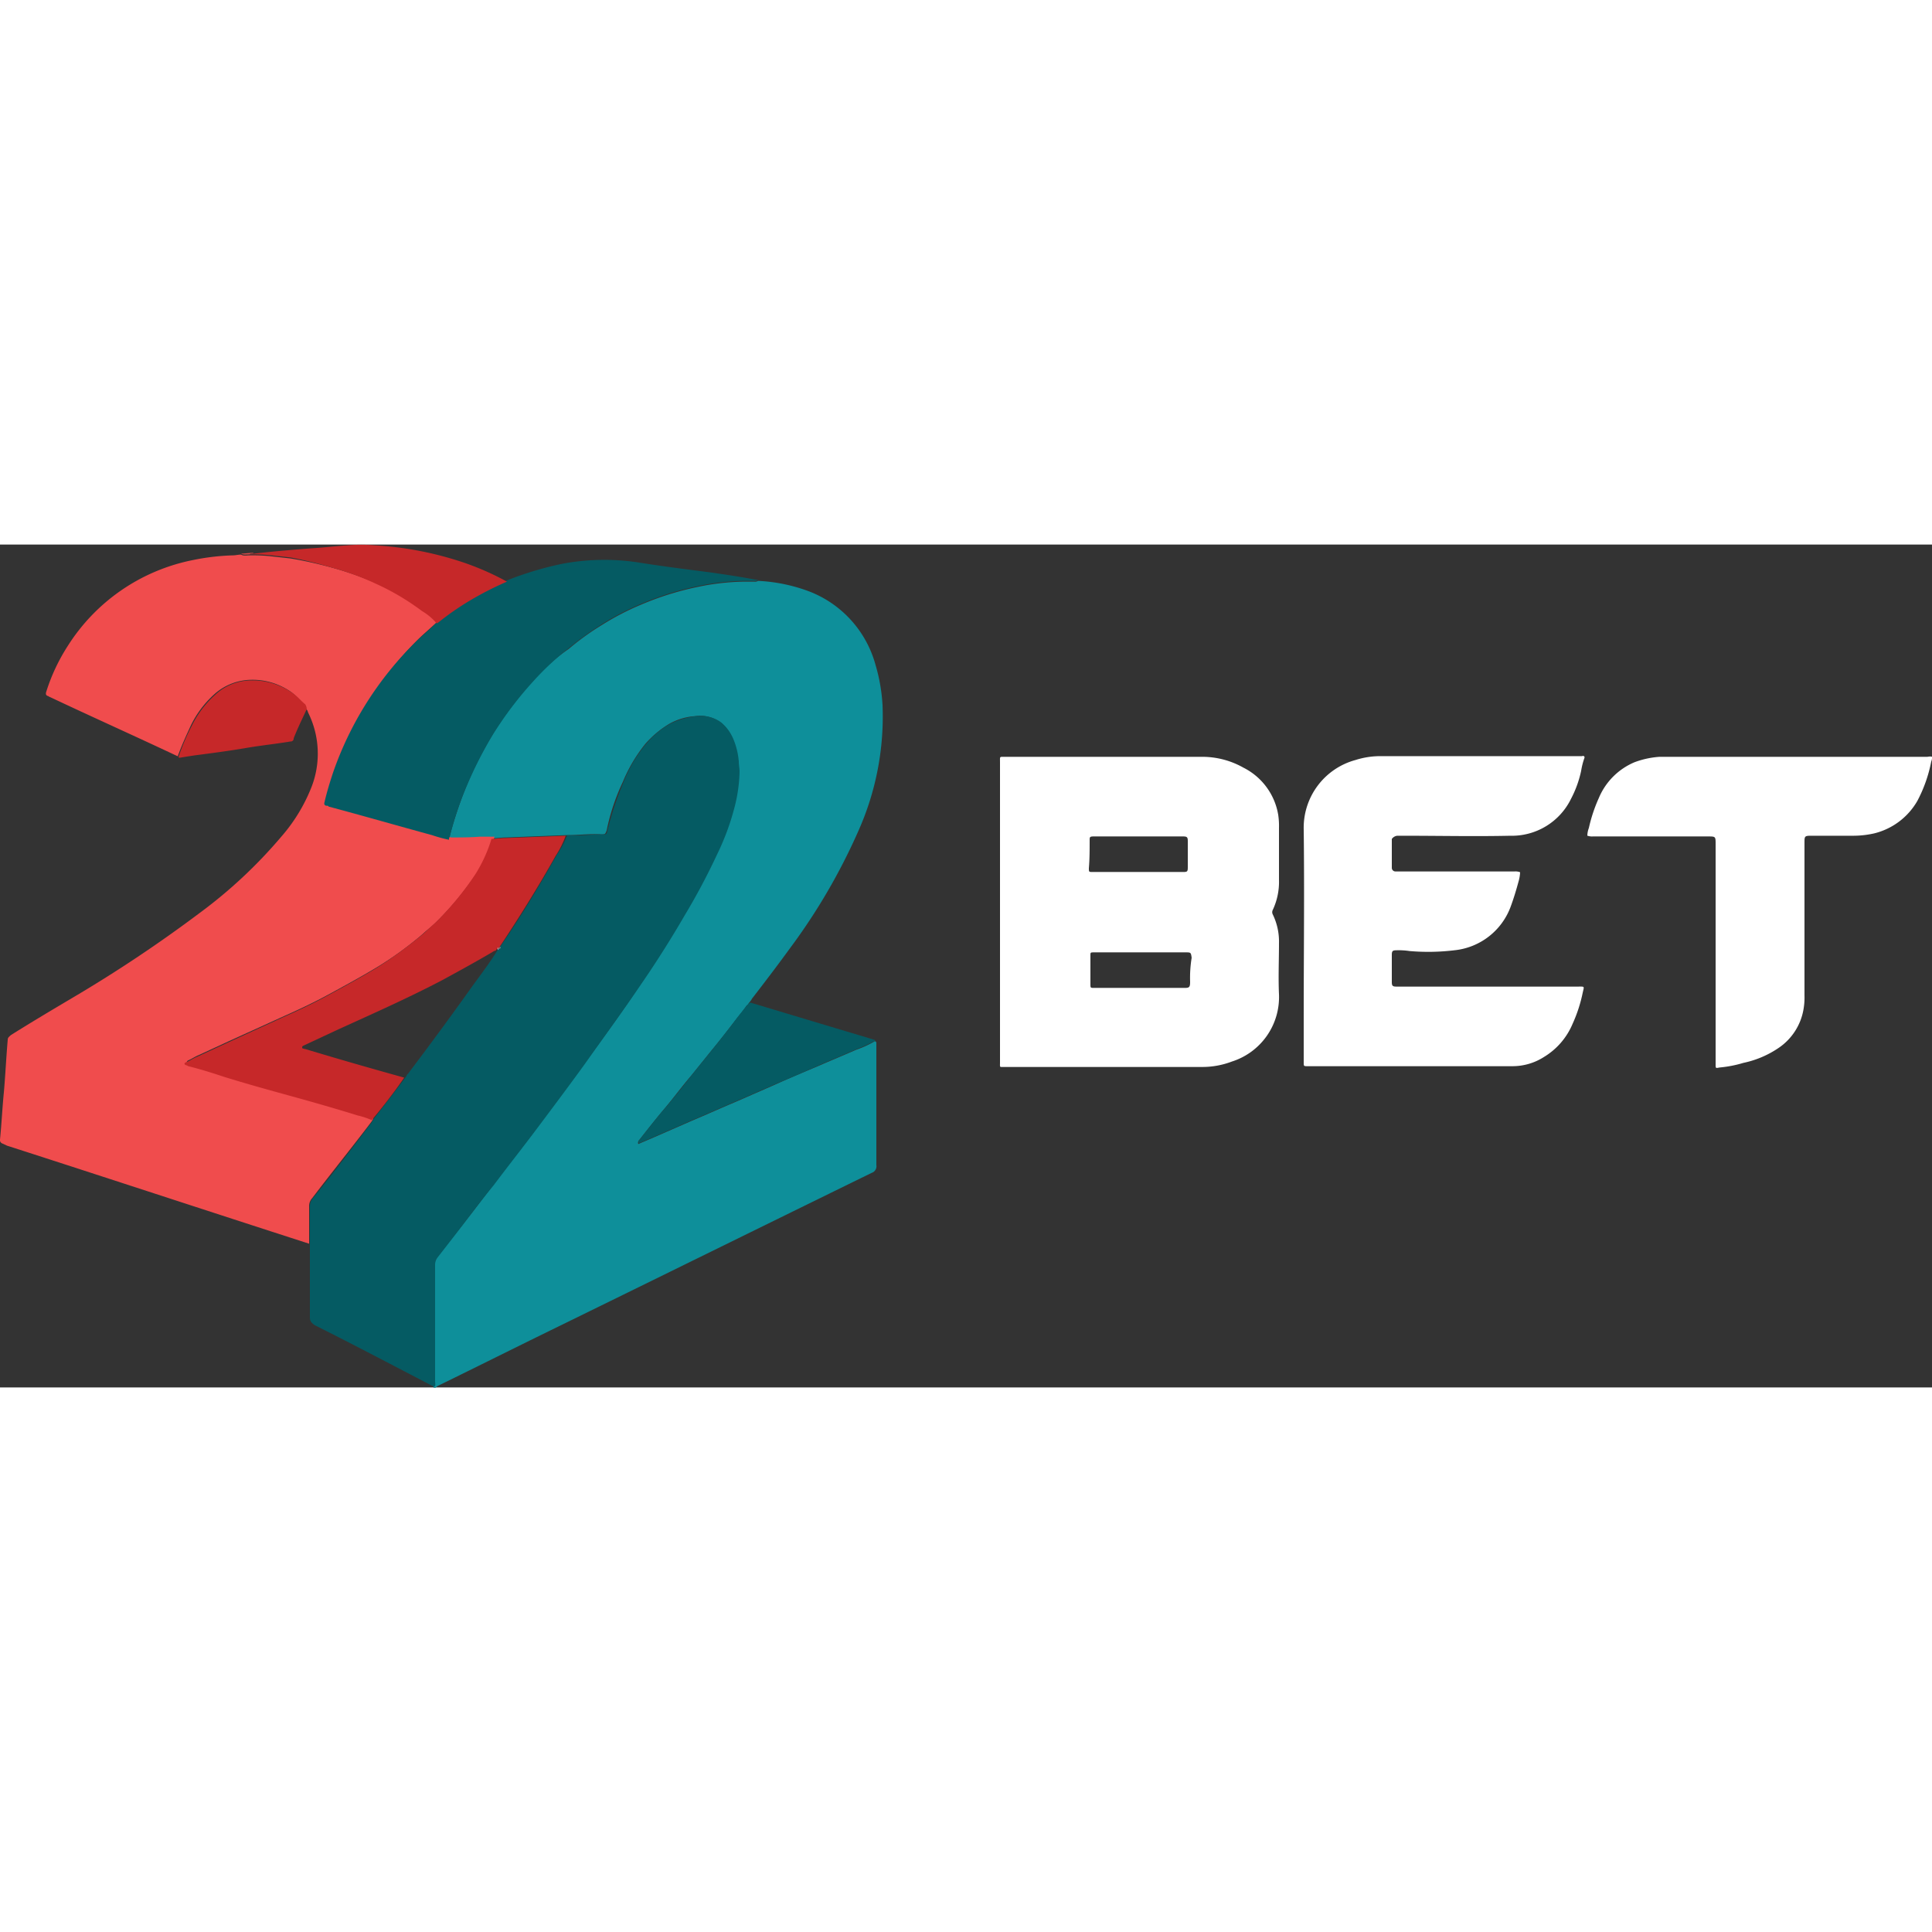
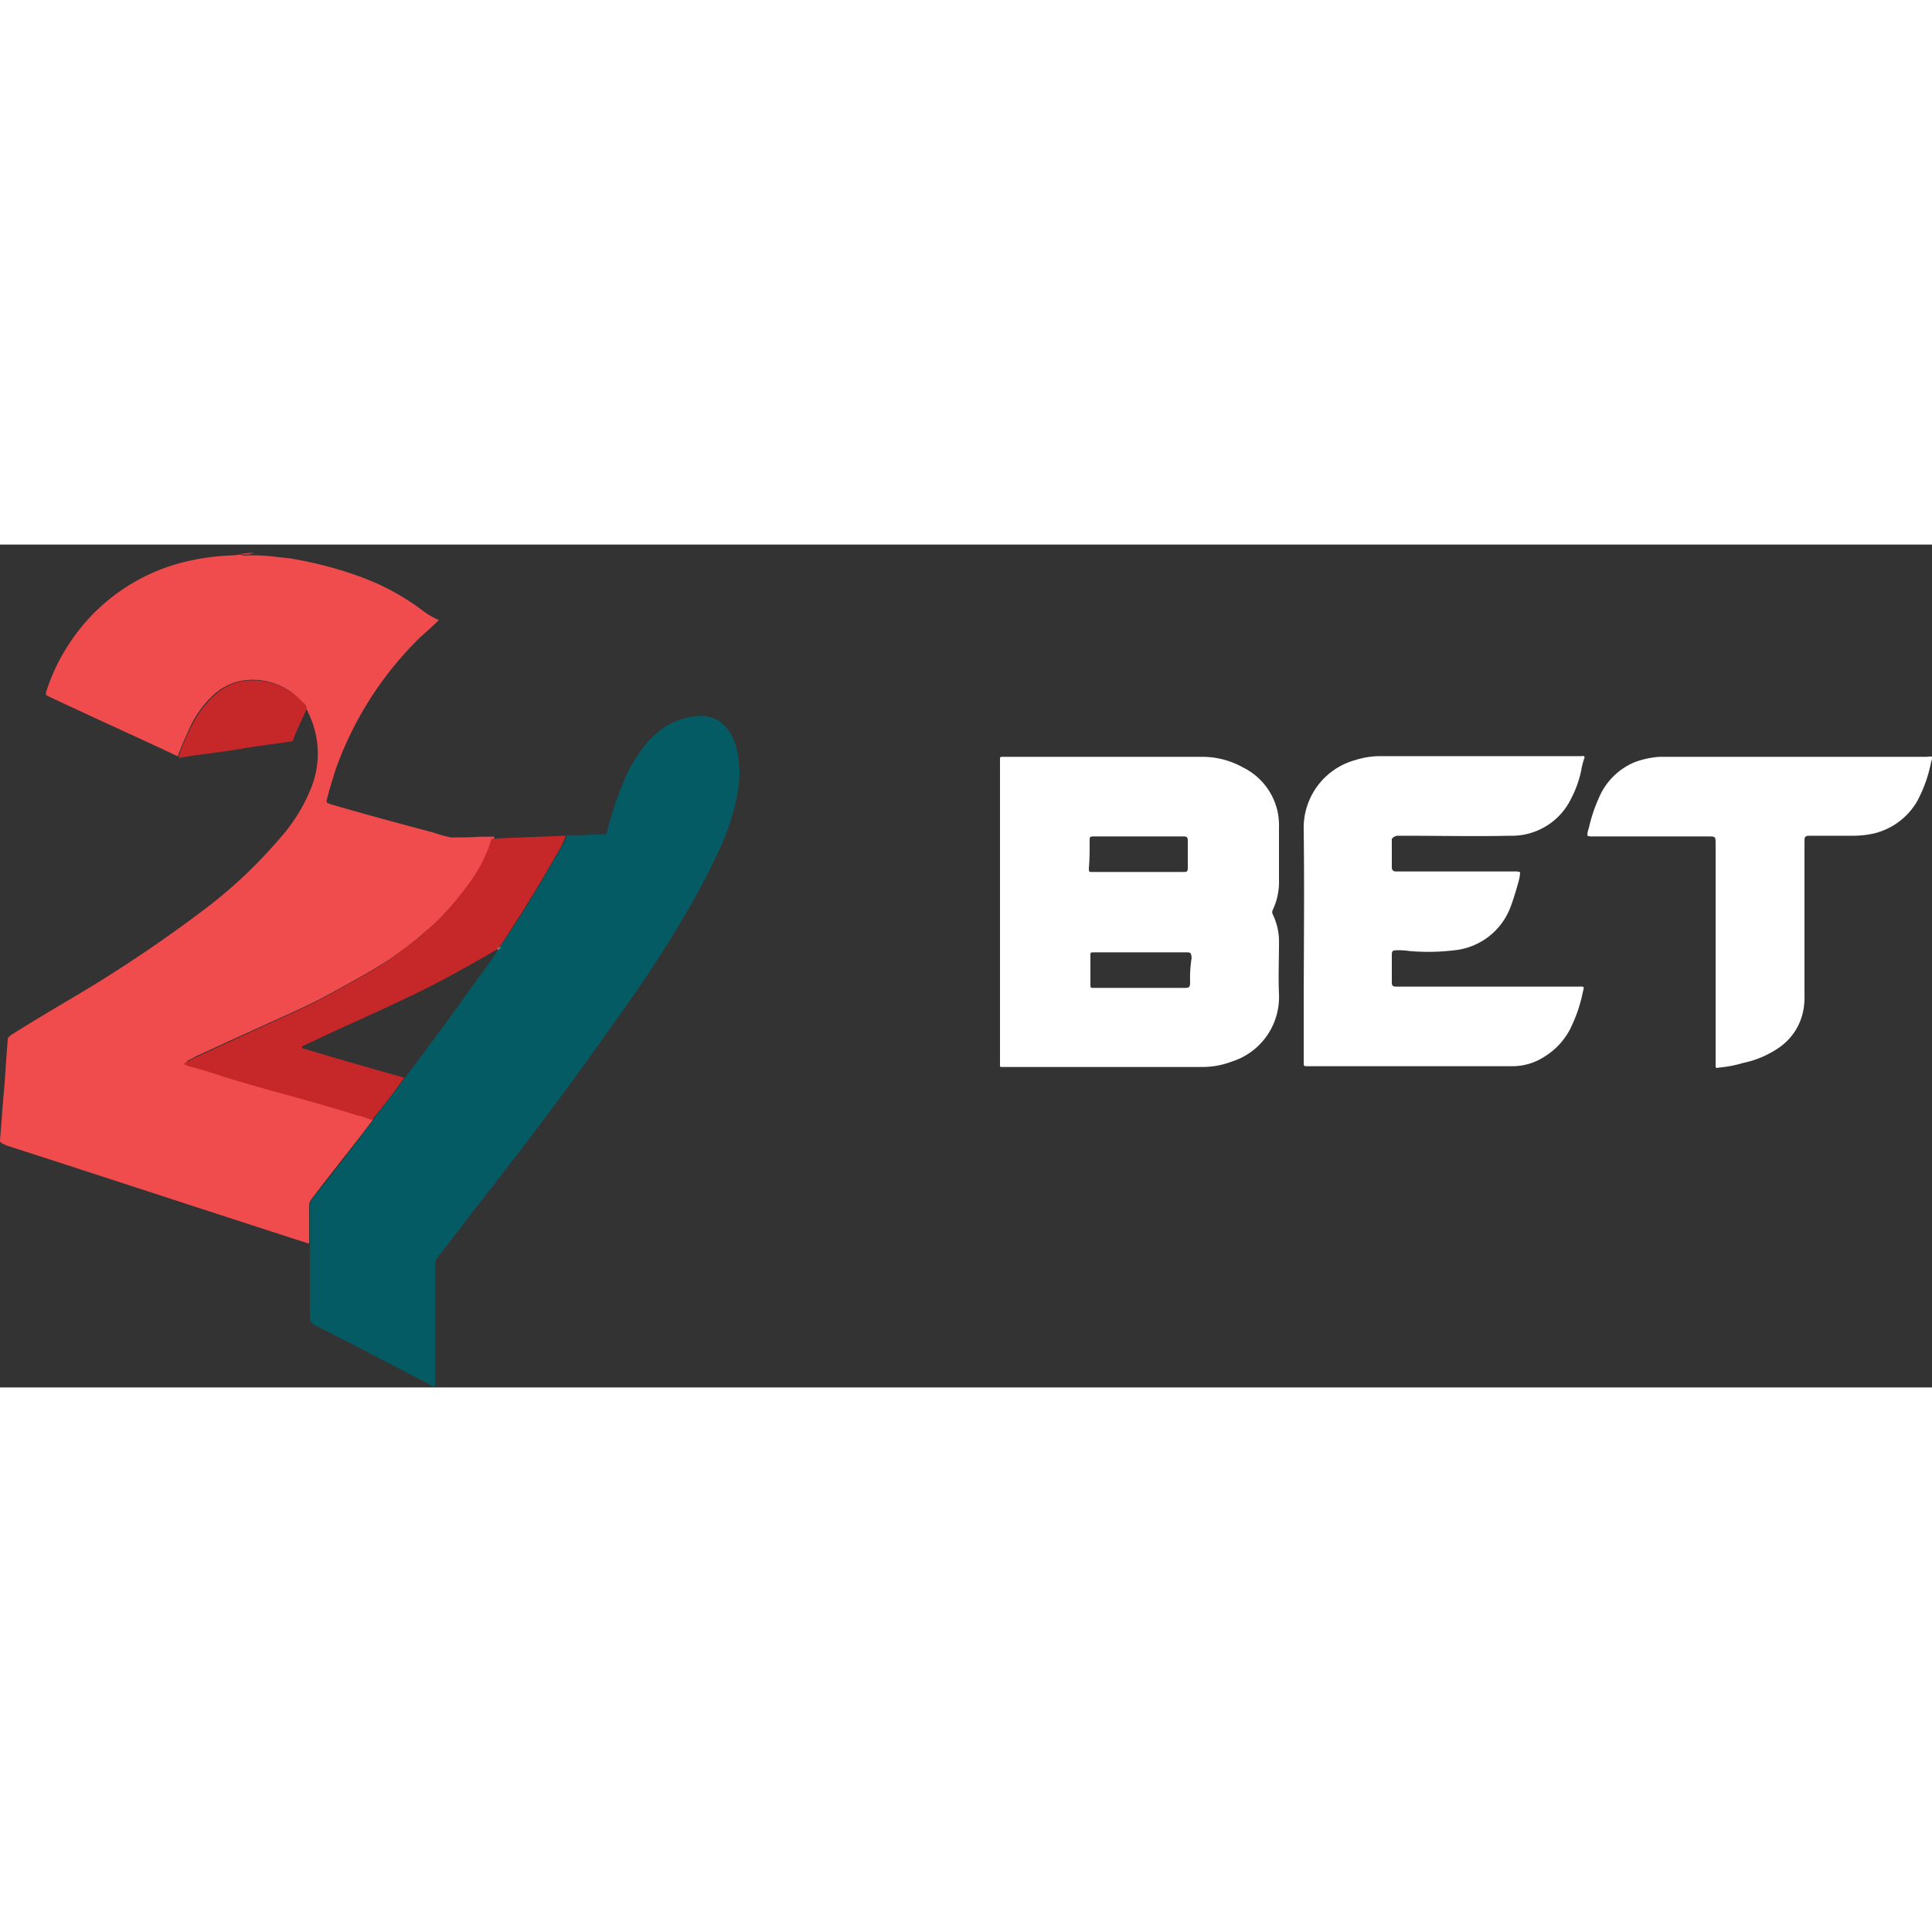
<svg xmlns="http://www.w3.org/2000/svg" viewBox="0 0 250 109.07" width="196" height="196">
  <rect x="0" y="0" width="250" height="109.07" fill="#333333" stroke="none" />
  <defs>
    <style>.cls-1{fill:none;}.cls-2{fill:#0e8f9a;}.cls-3{fill:#f04c4d;}.cls-4{fill:#fff;}.cls-5{fill:#055b63;}.cls-6{fill:#c62829;}.cls-7{fill:#d84848;}.cls-8{fill:#938587;}.cls-9{fill:#d6cbcc;}</style>
  </defs>
  <title>22bet white</title>
  <g id="Слой_2" data-name="Слой 2">
    <g id="Слой_1-2" data-name="Слой 1">
-       <path class="cls-1" d="M56.1,109Z" />
-       <path class="cls-2" d="M97.3,58.77c1.7-2.2,3.3-4.3,4.9-6.5A78.25,78.25,0,0,0,111.1,37a36.31,36.31,0,0,0,3.1-16.2,22.65,22.65,0,0,0-.9-5.2,14.18,14.18,0,0,0-8.5-9.5,21.64,21.64,0,0,0-6.7-1.4h0a.75.75,0,0,1-.5.1H96.3a30.82,30.82,0,0,0-6.1.7,38.61,38.61,0,0,0-7.3,2.3,34,34,0,0,0-5,2.6,33.6,33.6,0,0,0-4.3,3.1,25.08,25.08,0,0,0-4.6,4.1,47.36,47.36,0,0,0-5.1,6.7,51.35,51.35,0,0,0-3.4,6.6,54.38,54.38,0,0,0-2.3,6.8.76.76,0,0,1-.1.4c1.2,0,2.5,0,3.7-.1a12.05,12.05,0,0,1,1.9,0h0c.6,0,1.2-.1,1.8-.1l7.8-.3h.1c1.5,0,2.9-.2,4.4-.1.5,0,.5,0,.7-.5a27.44,27.44,0,0,1,2.1-6.3,19.82,19.82,0,0,1,2.9-4.9,13,13,0,0,1,3.1-2.6,7.91,7.91,0,0,1,3.4-1,4.43,4.43,0,0,1,3.2.8,4.52,4.52,0,0,1,1.6,2.2,9.47,9.47,0,0,1,.7,2.9c0,.4.1.9.1,1.3a19.89,19.89,0,0,1-.7,4.8,59.49,59.49,0,0,1-2.2,5.9A85.63,85.63,0,0,1,88.5,48q-2.7,4.65-5.7,9c-2.3,3.5-4.8,6.9-7.2,10.2-2.1,2.9-4.2,5.7-6.3,8.5-1.8,2.4-3.7,4.8-5.5,7.2-1.7,2.2-3.4,4.5-5.2,6.7l-2.1,2.7a1.61,1.61,0,0,0-.3.9v15.1c0,.2.1.5-.1.7h0v.1h.3c.1-.2.4-.3.6-.4,4.7-2.3,9.5-4.7,14.2-7,13.9-6.8,27.7-13.6,41.6-20.4a.89.89,0,0,0,.6-1V64.47a.22.22,0,0,0-.2-.2,12.81,12.81,0,0,1-2.4,1.1c-1.6.7-3.3,1.4-4.9,2.1-1.9.8-3.8,1.6-5.8,2.5l-4.8,2.1c-1.9.8-3.9,1.7-5.8,2.5l-4.8,2.1-2.1.9a.44.44,0,0,1,.1-.5c1.1-1.4,2.2-2.8,3.3-4.1s2.2-2.8,3.4-4.2l2.5-3.1c.9-1.1,1.8-2.2,2.7-3.4.7-.9,1.4-1.7,2-2.6.1-.1.2-.1.2-.2h0C97,59.18,97.2,59,97.3,58.77Z" />
      <path class="cls-3" d="M.9,77.78C14,82,27,86.28,40,90.47h0v-4.8a1.5,1.5,0,0,1,.4-1.1c2.5-3.3,5.1-6.5,7.6-9.8a2.19,2.19,0,0,0,.3-.5h0a12.66,12.66,0,0,0-1.8-.6c-2.9-.8-5.7-1.7-8.6-2.5s-5.8-1.6-8.7-2.5c-1.6-.5-3.2-.9-4.7-1.4a.35.35,0,0,1-.2-.1c-.2-.1-.2-.2,0-.4.5-.2.9-.5,1.4-.7l3.9-1.8L36.8,61c1.8-.8,3.5-1.6,5.2-2.5,2.4-1.3,4.8-2.6,7.1-4a45.38,45.38,0,0,0,5-3.6c.5-.4.9-.8,1.4-1.2s.9-.8,1.3-1.2a40.13,40.13,0,0,0,4.9-6,29.18,29.18,0,0,0,2.3-4.7H62.1c-1.2.1-2.5.1-3.7.1a14.13,14.13,0,0,1-2.2-.6c-4.5-1.2-9-2.4-13.4-3.7a.35.35,0,0,1-.2-.1c-.3,0-.4-.2-.3-.5.3-1.3.7-2.5,1.1-3.8A44.87,44.87,0,0,1,54,12.37c.9-.9,1.9-1.7,2.8-2.6h0a9.8,9.8,0,0,1-2.2-1.3A31.65,31.65,0,0,0,48.7,5,43,43,0,0,0,43,3a52.28,52.28,0,0,0-5.4-1.2l-2.7-.3a22.6,22.6,0,0,0-2.6-.1h0c-.4,0-.8.1-1.1-.1h0c-.4,0-.7.1-1.1.1A29.56,29.56,0,0,0,25,2,24.89,24.89,0,0,0,8.8,13.07,24.61,24.61,0,0,0,6,19c-.1.3-.1.5.2.6.1,0,.1.1.2.1,5.5,2.6,11.1,5.1,16.6,7.7.5-1.4,1.1-2.7,1.7-4a13.14,13.14,0,0,1,3-4,7.27,7.27,0,0,1,4.8-1.9,8.66,8.66,0,0,1,5.2,1.6,8.08,8.08,0,0,1,1.6,1.6,1.42,1.42,0,0,1,.2.6h0c.3,0,.3.3.4.5a11.91,11.91,0,0,1,.4,9.6,22,22,0,0,1-3.9,6.4,62.23,62.23,0,0,1-10.6,9.9A177.87,177.87,0,0,1,9.5,58.58c-2.7,1.6-5.4,3.2-8.1,4.9-.2.2-.4.3-.4.6-.2,2.3-.3,4.5-.5,6.8C.3,72.88.2,75,0,77a.46.46,0,0,0,.3.5h0Z" />
      <path class="cls-4" d="M165.5,51.57a8,8,0,0,0-.8-3.7.64.64,0,0,1,0-.6,8.53,8.53,0,0,0,.8-3.9v-6.7a9.7,9.7,0,0,0-.1-1.7,8.37,8.37,0,0,0-4.5-6.1,10.84,10.84,0,0,0-5.6-1.4H130.1c-.8,0-.7-.1-.7.7V67c0,.7-.1.6.6.6h25.5a10.72,10.72,0,0,0,3.9-.7,8.75,8.75,0,0,0,6.1-8.7C165.4,56,165.5,53.77,165.5,51.57ZM141,38.27c0-.4,0-.5.5-.5h11.6c.5,0,.6.1.6.6v3.4c0,.6-.1.6-.7.6H141.4c-.5,0-.5,0-.5-.5C141,40.68,141,39.47,141,38.27Zm13,18.3c0,.7-.1.8-.7.8H141.6c-.5,0-.5,0-.5-.5v-3.7c0-.4,0-.4.5-.4h11.8c.7,0,.7,0,.8.7A16.15,16.15,0,0,0,154,56.57Z" />
      <path class="cls-4" d="M180.8,37.68h.9c4.6,0,9.1.1,13.7,0a8.52,8.52,0,0,0,7.9-4.8,14,14,0,0,0,1.3-3.6,9.36,9.36,0,0,1,.4-1.6c.1-.2,0-.4-.3-.3H178.5a10.59,10.59,0,0,0-3.1.5,9.08,9.08,0,0,0-6.7,9c.1,8.1,0,16.1,0,24.2V67c0,.5,0,.5.5.5h26.5a7.54,7.54,0,0,0,4.1-1.2,9.13,9.13,0,0,0,3.7-4.3,18.71,18.71,0,0,0,1.3-4c.2-.9.3-.8-.7-.8H180.7c-.5,0-.6-.1-.6-.6v-3.5c0-.5.1-.6.6-.6a9.7,9.7,0,0,1,1.7.1,28.24,28.24,0,0,0,5.8-.1,8.7,8.7,0,0,0,7.3-5.7c.4-1.1.7-2.1,1-3.2a5,5,0,0,0,.2-1.2,1.7,1.7,0,0,0-.7-.1H180.6a.47.47,0,0,1-.5-.5v-3.7A1,1,0,0,1,180.8,37.68Z" />
      <path class="cls-4" d="M250,27.47c-.2-.1-.5,0-.7,0H214.7a11.43,11.43,0,0,0-3.2.7,8.63,8.63,0,0,0-4.6,4.6,19.84,19.84,0,0,0-1.3,3.9,3,3,0,0,0-.2,1,1.7,1.7,0,0,0,.7.1H221c1,0,1,0,1,1v28.5c0,.5,0,.5.5.4a15.47,15.47,0,0,0,3.1-.6,12.73,12.73,0,0,0,4.5-1.9,7.56,7.56,0,0,0,3.3-5.2,8.6,8.6,0,0,0,.1-1.6V38.58c0-.8,0-.9.8-.9h5.5a12.41,12.41,0,0,0,2.7-.3,8.87,8.87,0,0,0,5.6-4.2,18.22,18.22,0,0,0,1.8-5.1A1.27,1.27,0,0,0,250,27.47Z" />
-       <path class="cls-5" d="M56.7,10c-.1.1-.1.1-.2.1-.9.9-1.9,1.7-2.8,2.6a43.66,43.66,0,0,0-10.6,16.8c-.4,1.2-.8,2.5-1.1,3.8-.1.3,0,.5.3.5.1,0,.2,0,.2.1,4.5,1.2,9,2.5,13.4,3.7a18,18,0,0,0,2.2.6.6.6,0,0,1,.1-.4A41.87,41.87,0,0,1,60.5,31a51.35,51.35,0,0,1,3.4-6.6,47.36,47.36,0,0,1,5.1-6.7,37.22,37.22,0,0,1,4.6-4.3,42.48,42.48,0,0,1,4.3-3.1,34,34,0,0,1,5-2.6,38.61,38.61,0,0,1,7.3-2.3,30.82,30.82,0,0,1,6.1-.7h1.3a.9.9,0,0,0,.5-.1h0c-2.1-.4-4.1-.7-6.2-1-3.1-.4-6.3-.8-9.4-1.3a29.33,29.33,0,0,0-9.8.2,43.3,43.3,0,0,0-7,2.1c-1.4.7-2.9,1.3-4.2,2.1A40.72,40.72,0,0,0,56.7,10Z" />
-       <path class="cls-5" d="M96.7,59.57c-.7.9-1.4,1.7-2,2.6-.9,1.1-1.8,2.3-2.7,3.4l-2.5,3.1c-1.1,1.4-2.2,2.8-3.4,4.2s-2.2,2.7-3.3,4.1c-.1.1-.3.3-.1.5l2.1-.9,4.8-2.1c1.9-.8,3.9-1.7,5.8-2.5l4.8-2.1c1.9-.8,3.8-1.6,5.8-2.5,1.6-.7,3.3-1.4,4.9-2.1a17.55,17.55,0,0,0,2.4-1.1c-.1,0-.1-.1-.2-.1l-16-4.8h0A1.38,1.38,0,0,0,96.7,59.57Z" />
-       <path class="cls-6" d="M32.3,1.27h0a22.6,22.6,0,0,1,2.6.1l2.7.3A52.92,52.92,0,0,1,43,3a35.14,35.14,0,0,1,5.7,2.1,31.65,31.65,0,0,1,5.9,3.5,7.35,7.35,0,0,1,1.9,1.6h0c.1,0,.1-.1.2-.1a35.47,35.47,0,0,1,4.7-3.2,41.11,41.11,0,0,1,4.2-2.1,35.16,35.16,0,0,0-6.3-2.7,43.82,43.82,0,0,0-10.8-2,20.45,20.45,0,0,0-3.5,0c-1.6.1-3.2.3-4.9.4-2.5.2-5,.4-7.4.7C32.6,1.27,32.4,1.17,32.3,1.27Z" />
      <path class="cls-6" d="M37.8,19.18a8.87,8.87,0,0,0-5.2-1.6,6.9,6.9,0,0,0-4.8,1.9,13.14,13.14,0,0,0-3,4,28.25,28.25,0,0,0-1.7,4c0,.1.1.1.2.1.6-.1,1.2-.2,1.9-.3,2.3-.3,4.6-.6,6.9-1,1.8-.3,3.7-.5,5.5-.8a.37.37,0,0,0,.4-.4c.5-1.3,1.1-2.5,1.7-3.8h0a1.42,1.42,0,0,0-.2-.6C38.9,20.18,38.4,19.57,37.8,19.18Z" />
      <path class="cls-7" d="M32.3,1.27h0c.1-.2.4,0,.5-.2-.6,0-1.1.1-1.6.1h0C31.5,1.37,31.9,1.27,32.3,1.27Z" />
      <path class="cls-5" d="M72.1,40.07c-2.3,4.1-4.7,8.1-7.4,12h0c0,.1-.1.2-.2.3h0l-.1.1h0c-1,1.6-2.2,3.2-3.3,4.7-2.7,3.8-5.5,7.6-8.3,11.3-.1.1-.2.2-.2.3h0c-1.4,1.9-2.8,3.7-4.2,5.5-.1.2-.2.3-.3.5-2.5,3.3-5,6.6-7.6,9.8a1.67,1.67,0,0,0-.4,1.1v4.8h0V100c0,.5.2.7.6,1,5.2,2.6,10.3,5.3,15.5,8h0c.2-.2.1-.5.1-.7V93.18a1.61,1.61,0,0,1,.3-.9l2.1-2.7c1.7-2.2,3.4-4.5,5.2-6.7,1.8-2.4,3.7-4.8,5.5-7.2,2.1-2.8,4.2-5.6,6.3-8.5,2.4-3.4,4.9-6.8,7.2-10.2q3-4.35,5.7-9a85.62,85.62,0,0,0,4.2-7.9,32.33,32.33,0,0,0,2.2-5.9,19.89,19.89,0,0,0,.7-4.8c0-.4-.1-.9-.1-1.3a9.47,9.47,0,0,0-.7-2.9A5.67,5.67,0,0,0,93.3,23a4.55,4.55,0,0,0-3.2-.8,10.24,10.24,0,0,0-3.4,1,11,11,0,0,0-3.1,2.6,17.59,17.59,0,0,0-2.9,4.9A42.32,42.32,0,0,0,78.6,37c-.1.5-.1.5-.7.5-1.5,0-2.9.2-4.4.1h-.1A11.88,11.88,0,0,1,72.1,40.07Z" />
      <path class="cls-6" d="M61.5,42.68a40.13,40.13,0,0,1-4.9,6c-.4.4-.9.8-1.3,1.2a17.41,17.41,0,0,1-1.4,1.2,57.36,57.36,0,0,1-5,3.6c-2.3,1.4-4.7,2.7-7.1,4-1.7.9-3.4,1.7-5.2,2.5l-7.2,3.3-3.9,1.8c-.5.2-.9.5-1.4.7-.3.1-.3.3,0,.4a.35.35,0,0,1,.2.1c1.6.4,3.2.9,4.7,1.4,2.9.9,5.8,1.7,8.7,2.5s5.7,1.6,8.6,2.5a9.5,9.5,0,0,1,1.8.6h0c1.5-1.8,2.9-3.6,4.2-5.5h0c-4.3-1.2-8.5-2.4-12.8-3.7h-.1c-.1-.1-.3,0-.3-.2s.1-.2.3-.3l4.5-2.1c4.4-2,8.9-4,13.3-6.3,2.2-1.2,4.4-2.4,6.6-3.7.1-.1.3-.1.4-.2h0a.1.1,0,0,1,.1-.1c0-.1.1-.1.2-.1,2.6-3.9,5.1-7.9,7.4-12a12.64,12.64,0,0,0,1.3-2.6h0l-7.8.3c-.6,0-1.2.1-1.8.1h0A18.81,18.81,0,0,1,61.5,42.68Z" />
      <path class="cls-8" d="M64.6,52.38h0c.1-.1.2-.2.2-.3h0c-.1,0-.2,0-.2.1Z" />
      <path class="cls-9" d="M64.4,52.47h0l.1-.1h0v-.2c-.1,0-.1,0-.1.1h0Z" />
    </g>
  </g>
</svg>